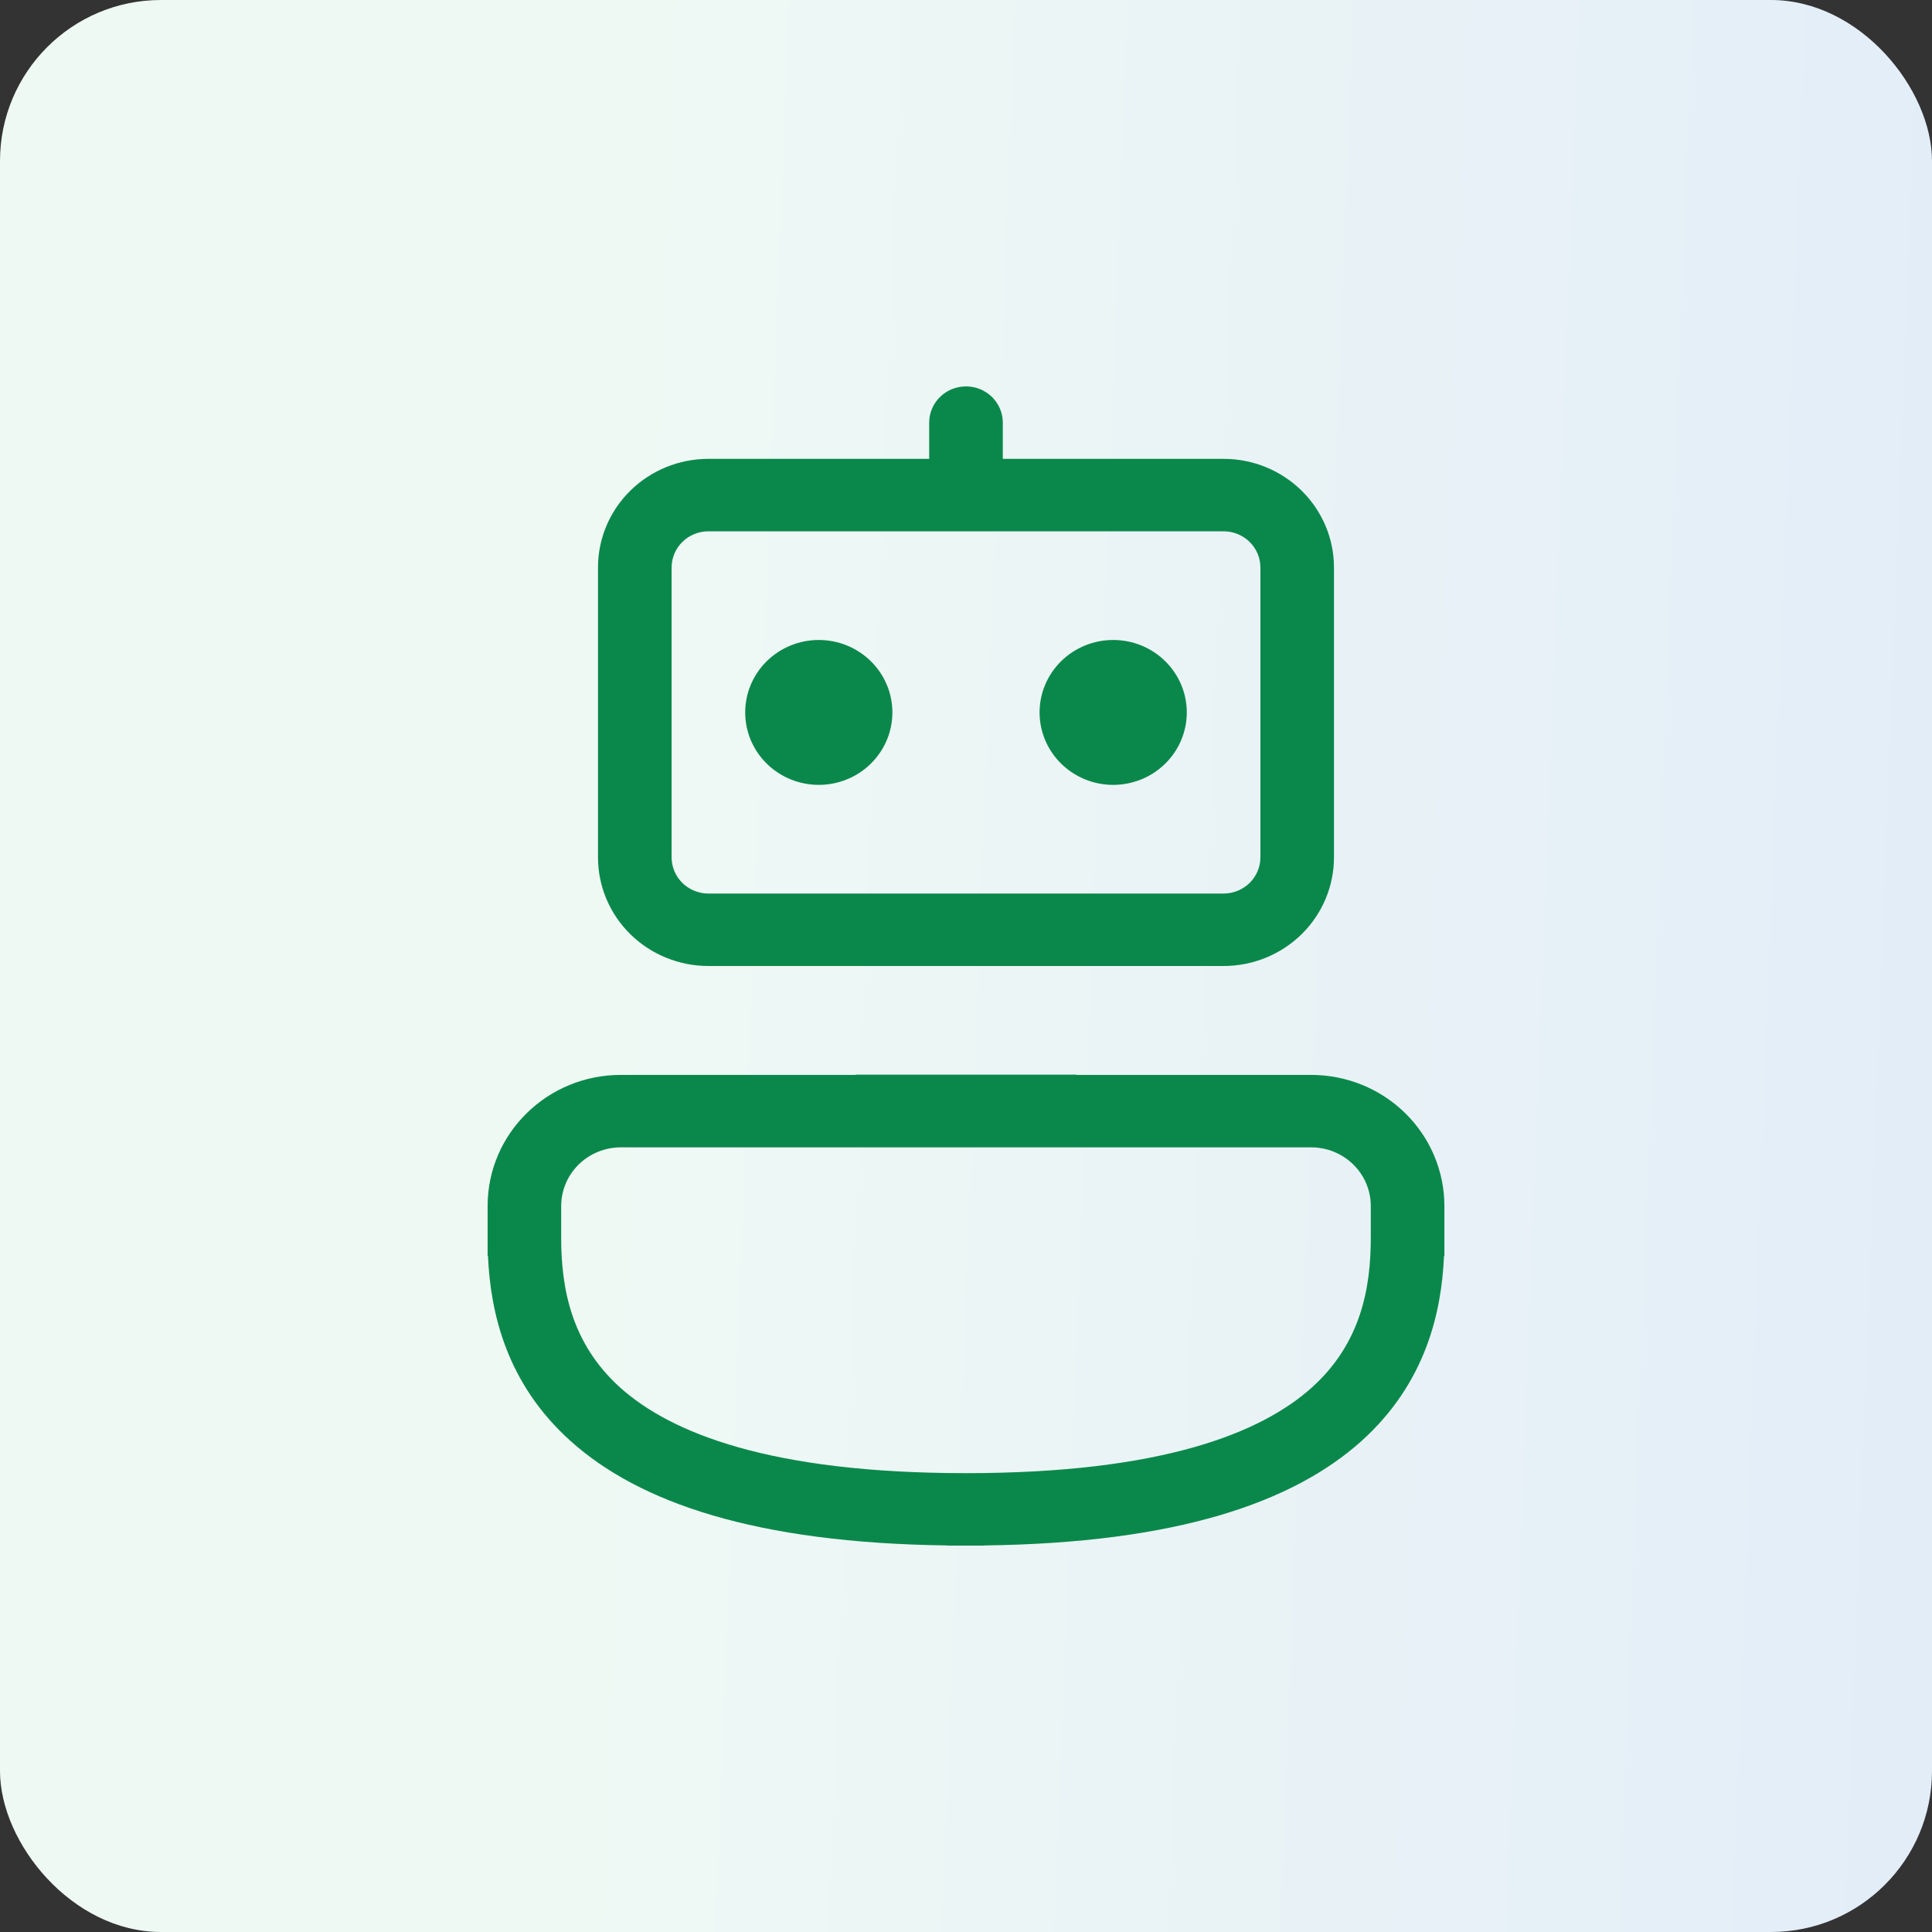
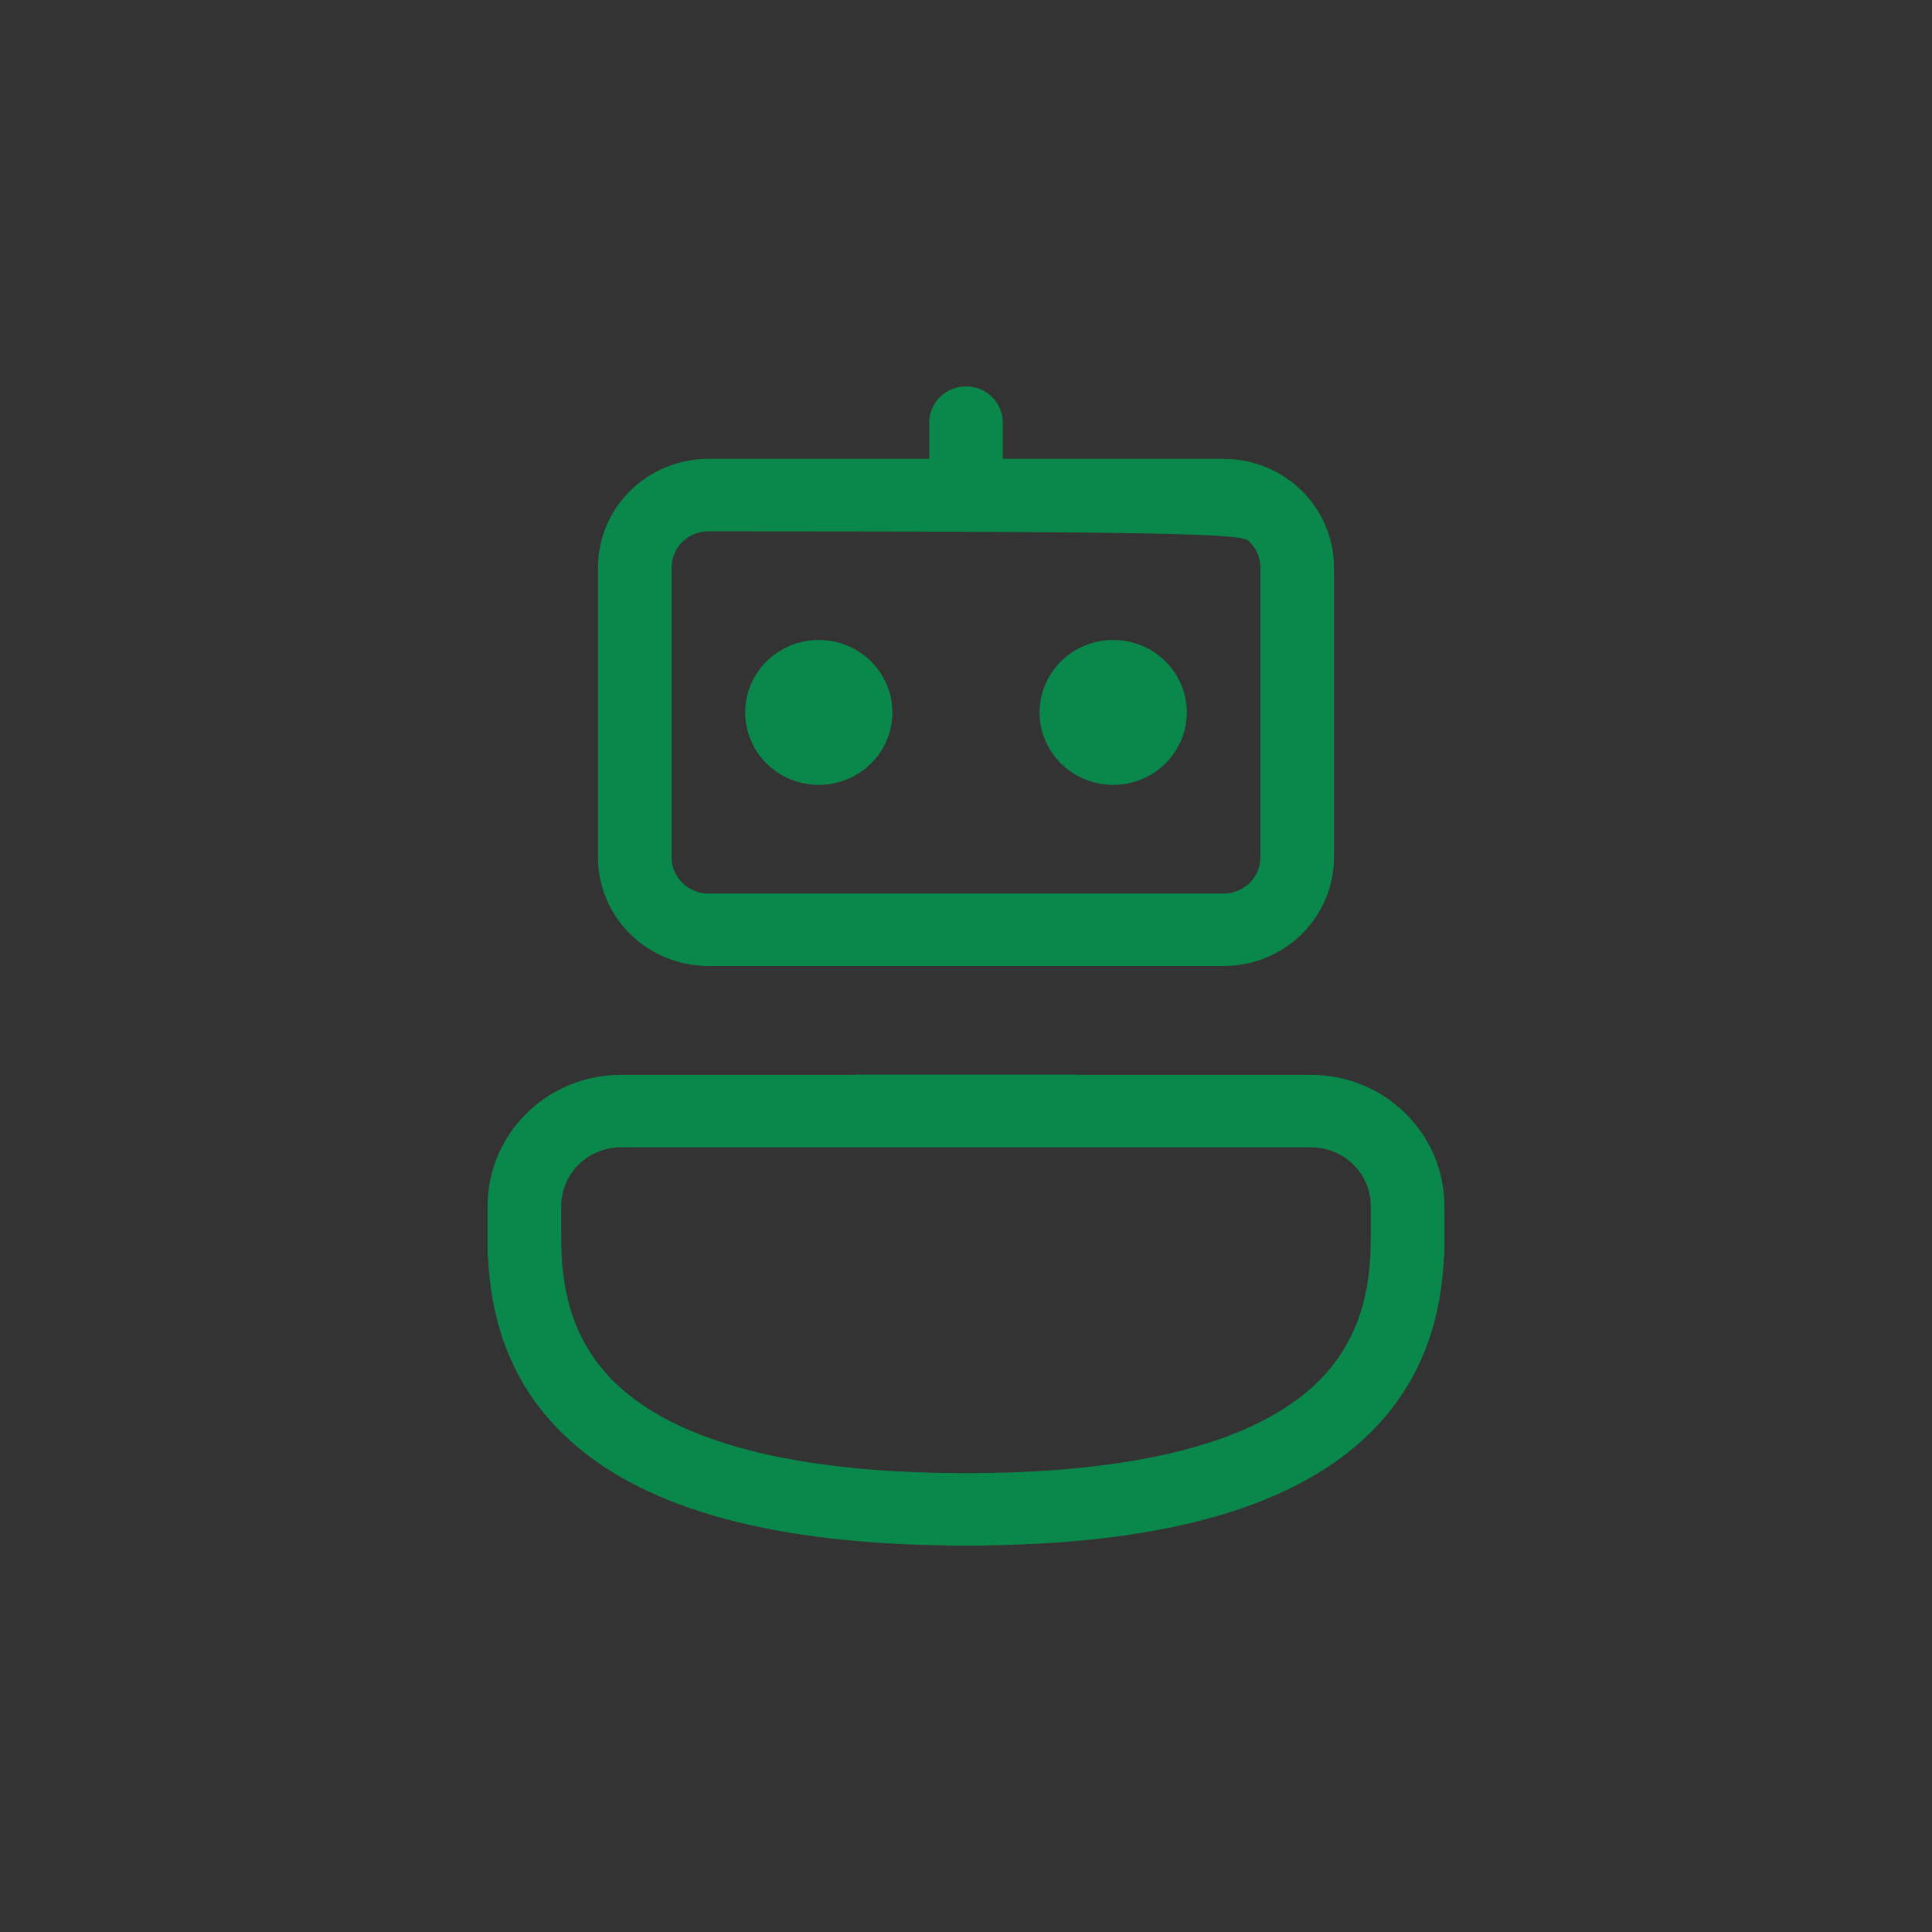
<svg xmlns="http://www.w3.org/2000/svg" width="60" height="60" viewBox="0 0 60 60" fill="none">
  <rect x="0" y="0" width="60" height="60" fill="#333333" stroke="none" />
-   <rect width="60" height="60" rx="5" fill="url(#paint0_linear_6620_162743)" />
-   <path d="M34.571 19.875C33.965 19.875 33.384 20.112 32.955 20.534C32.526 20.956 32.285 21.528 32.285 22.125C32.285 22.722 32.526 23.294 32.955 23.716C33.384 24.138 33.965 24.375 34.571 24.375C35.177 24.375 35.759 24.138 36.187 23.716C36.616 23.294 36.857 22.722 36.857 22.125C36.857 21.528 36.616 20.956 36.187 20.534C35.759 20.112 35.177 19.875 34.571 19.875ZM23.143 22.125C23.143 21.528 23.383 20.956 23.812 20.534C24.241 20.112 24.822 19.875 25.428 19.875C26.035 19.875 26.616 20.112 27.044 20.534C27.473 20.956 27.714 21.528 27.714 22.125C27.714 22.722 27.473 23.294 27.044 23.716C26.616 24.138 26.035 24.375 25.428 24.375C24.822 24.375 24.241 24.138 23.812 23.716C23.383 23.294 23.143 22.722 23.143 22.125ZM31.143 13.125C31.143 12.827 31.022 12.54 30.808 12.329C30.593 12.118 30.303 12 30 12C29.697 12 29.406 12.118 29.192 12.329C28.977 12.54 28.857 12.827 28.857 13.125V14.25H22C21.09 14.25 20.218 14.606 19.575 15.239C18.932 15.871 18.571 16.73 18.571 17.625V26.625C18.571 27.52 18.932 28.379 19.575 29.012C20.218 29.644 21.09 30 22 30H38C38.909 30 39.781 29.644 40.424 29.012C41.067 28.379 41.428 27.52 41.428 26.625V17.625C41.428 16.73 41.067 15.871 40.424 15.239C39.781 14.606 38.909 14.25 38 14.25H31.143V13.125ZM22 16.5H38C38.303 16.5 38.593 16.619 38.808 16.829C39.022 17.041 39.143 17.327 39.143 17.625V26.625C39.143 26.923 39.022 27.209 38.808 27.421C38.593 27.631 38.303 27.75 38 27.75H22C21.697 27.75 21.406 27.631 21.192 27.421C20.977 27.209 20.857 26.923 20.857 26.625V17.625C20.857 17.327 20.977 17.041 21.192 16.829C21.406 16.619 21.697 16.5 22 16.5ZM30.571 47.995C36.551 47.921 40.16 46.657 42.279 44.755C44.279 42.956 44.768 40.757 44.845 39.005H44.857V37.452C44.856 36.372 44.42 35.337 43.644 34.574C42.868 33.81 41.817 33.382 40.72 33.382H33.428V33.375H26.571V33.382H19.28C16.994 33.382 15.143 35.204 15.143 37.454V39.005H15.154C15.232 40.76 15.721 42.958 17.721 44.753C19.84 46.657 23.449 47.921 29.428 47.995V48H30.571V47.995ZM19.28 35.632H40.72C41.211 35.632 41.682 35.824 42.029 36.166C42.376 36.507 42.571 36.971 42.571 37.454V38.438C42.571 39.99 42.272 41.714 40.738 43.093C39.165 44.504 36.08 45.75 30 45.75C23.92 45.75 20.834 44.504 19.261 43.093C17.73 41.714 17.428 39.988 17.428 38.438V37.452C17.429 36.969 17.624 36.506 17.971 36.165C18.319 35.824 18.789 35.632 19.28 35.632Z" fill="#0A884B" />
+   <path d="M34.571 19.875C33.965 19.875 33.384 20.112 32.955 20.534C32.526 20.956 32.285 21.528 32.285 22.125C32.285 22.722 32.526 23.294 32.955 23.716C33.384 24.138 33.965 24.375 34.571 24.375C35.177 24.375 35.759 24.138 36.187 23.716C36.616 23.294 36.857 22.722 36.857 22.125C36.857 21.528 36.616 20.956 36.187 20.534C35.759 20.112 35.177 19.875 34.571 19.875ZM23.143 22.125C23.143 21.528 23.383 20.956 23.812 20.534C24.241 20.112 24.822 19.875 25.428 19.875C26.035 19.875 26.616 20.112 27.044 20.534C27.473 20.956 27.714 21.528 27.714 22.125C27.714 22.722 27.473 23.294 27.044 23.716C26.616 24.138 26.035 24.375 25.428 24.375C24.822 24.375 24.241 24.138 23.812 23.716C23.383 23.294 23.143 22.722 23.143 22.125ZM31.143 13.125C31.143 12.827 31.022 12.54 30.808 12.329C30.593 12.118 30.303 12 30 12C29.697 12 29.406 12.118 29.192 12.329C28.977 12.54 28.857 12.827 28.857 13.125V14.25H22C21.09 14.25 20.218 14.606 19.575 15.239C18.932 15.871 18.571 16.73 18.571 17.625V26.625C18.571 27.52 18.932 28.379 19.575 29.012C20.218 29.644 21.09 30 22 30H38C38.909 30 39.781 29.644 40.424 29.012C41.067 28.379 41.428 27.52 41.428 26.625V17.625C41.428 16.73 41.067 15.871 40.424 15.239C39.781 14.606 38.909 14.25 38 14.25H31.143V13.125ZM22 16.5C38.303 16.5 38.593 16.619 38.808 16.829C39.022 17.041 39.143 17.327 39.143 17.625V26.625C39.143 26.923 39.022 27.209 38.808 27.421C38.593 27.631 38.303 27.75 38 27.75H22C21.697 27.75 21.406 27.631 21.192 27.421C20.977 27.209 20.857 26.923 20.857 26.625V17.625C20.857 17.327 20.977 17.041 21.192 16.829C21.406 16.619 21.697 16.5 22 16.5ZM30.571 47.995C36.551 47.921 40.16 46.657 42.279 44.755C44.279 42.956 44.768 40.757 44.845 39.005H44.857V37.452C44.856 36.372 44.42 35.337 43.644 34.574C42.868 33.81 41.817 33.382 40.72 33.382H33.428V33.375H26.571V33.382H19.28C16.994 33.382 15.143 35.204 15.143 37.454V39.005H15.154C15.232 40.76 15.721 42.958 17.721 44.753C19.84 46.657 23.449 47.921 29.428 47.995V48H30.571V47.995ZM19.28 35.632H40.72C41.211 35.632 41.682 35.824 42.029 36.166C42.376 36.507 42.571 36.971 42.571 37.454V38.438C42.571 39.99 42.272 41.714 40.738 43.093C39.165 44.504 36.08 45.75 30 45.75C23.92 45.75 20.834 44.504 19.261 43.093C17.73 41.714 17.428 39.988 17.428 38.438V37.452C17.429 36.969 17.624 36.506 17.971 36.165C18.319 35.824 18.789 35.632 19.28 35.632Z" fill="#0A884B" />
  <defs>
    <linearGradient id="paint0_linear_6620_162743" x1="60" y1="34.821" x2="17.978" y2="33.219" gradientUnits="userSpaceOnUse">
      <stop stop-color="#E3EDF8" />
      <stop offset="1" stop-color="#EFF9F4" />
    </linearGradient>
  </defs>
</svg>